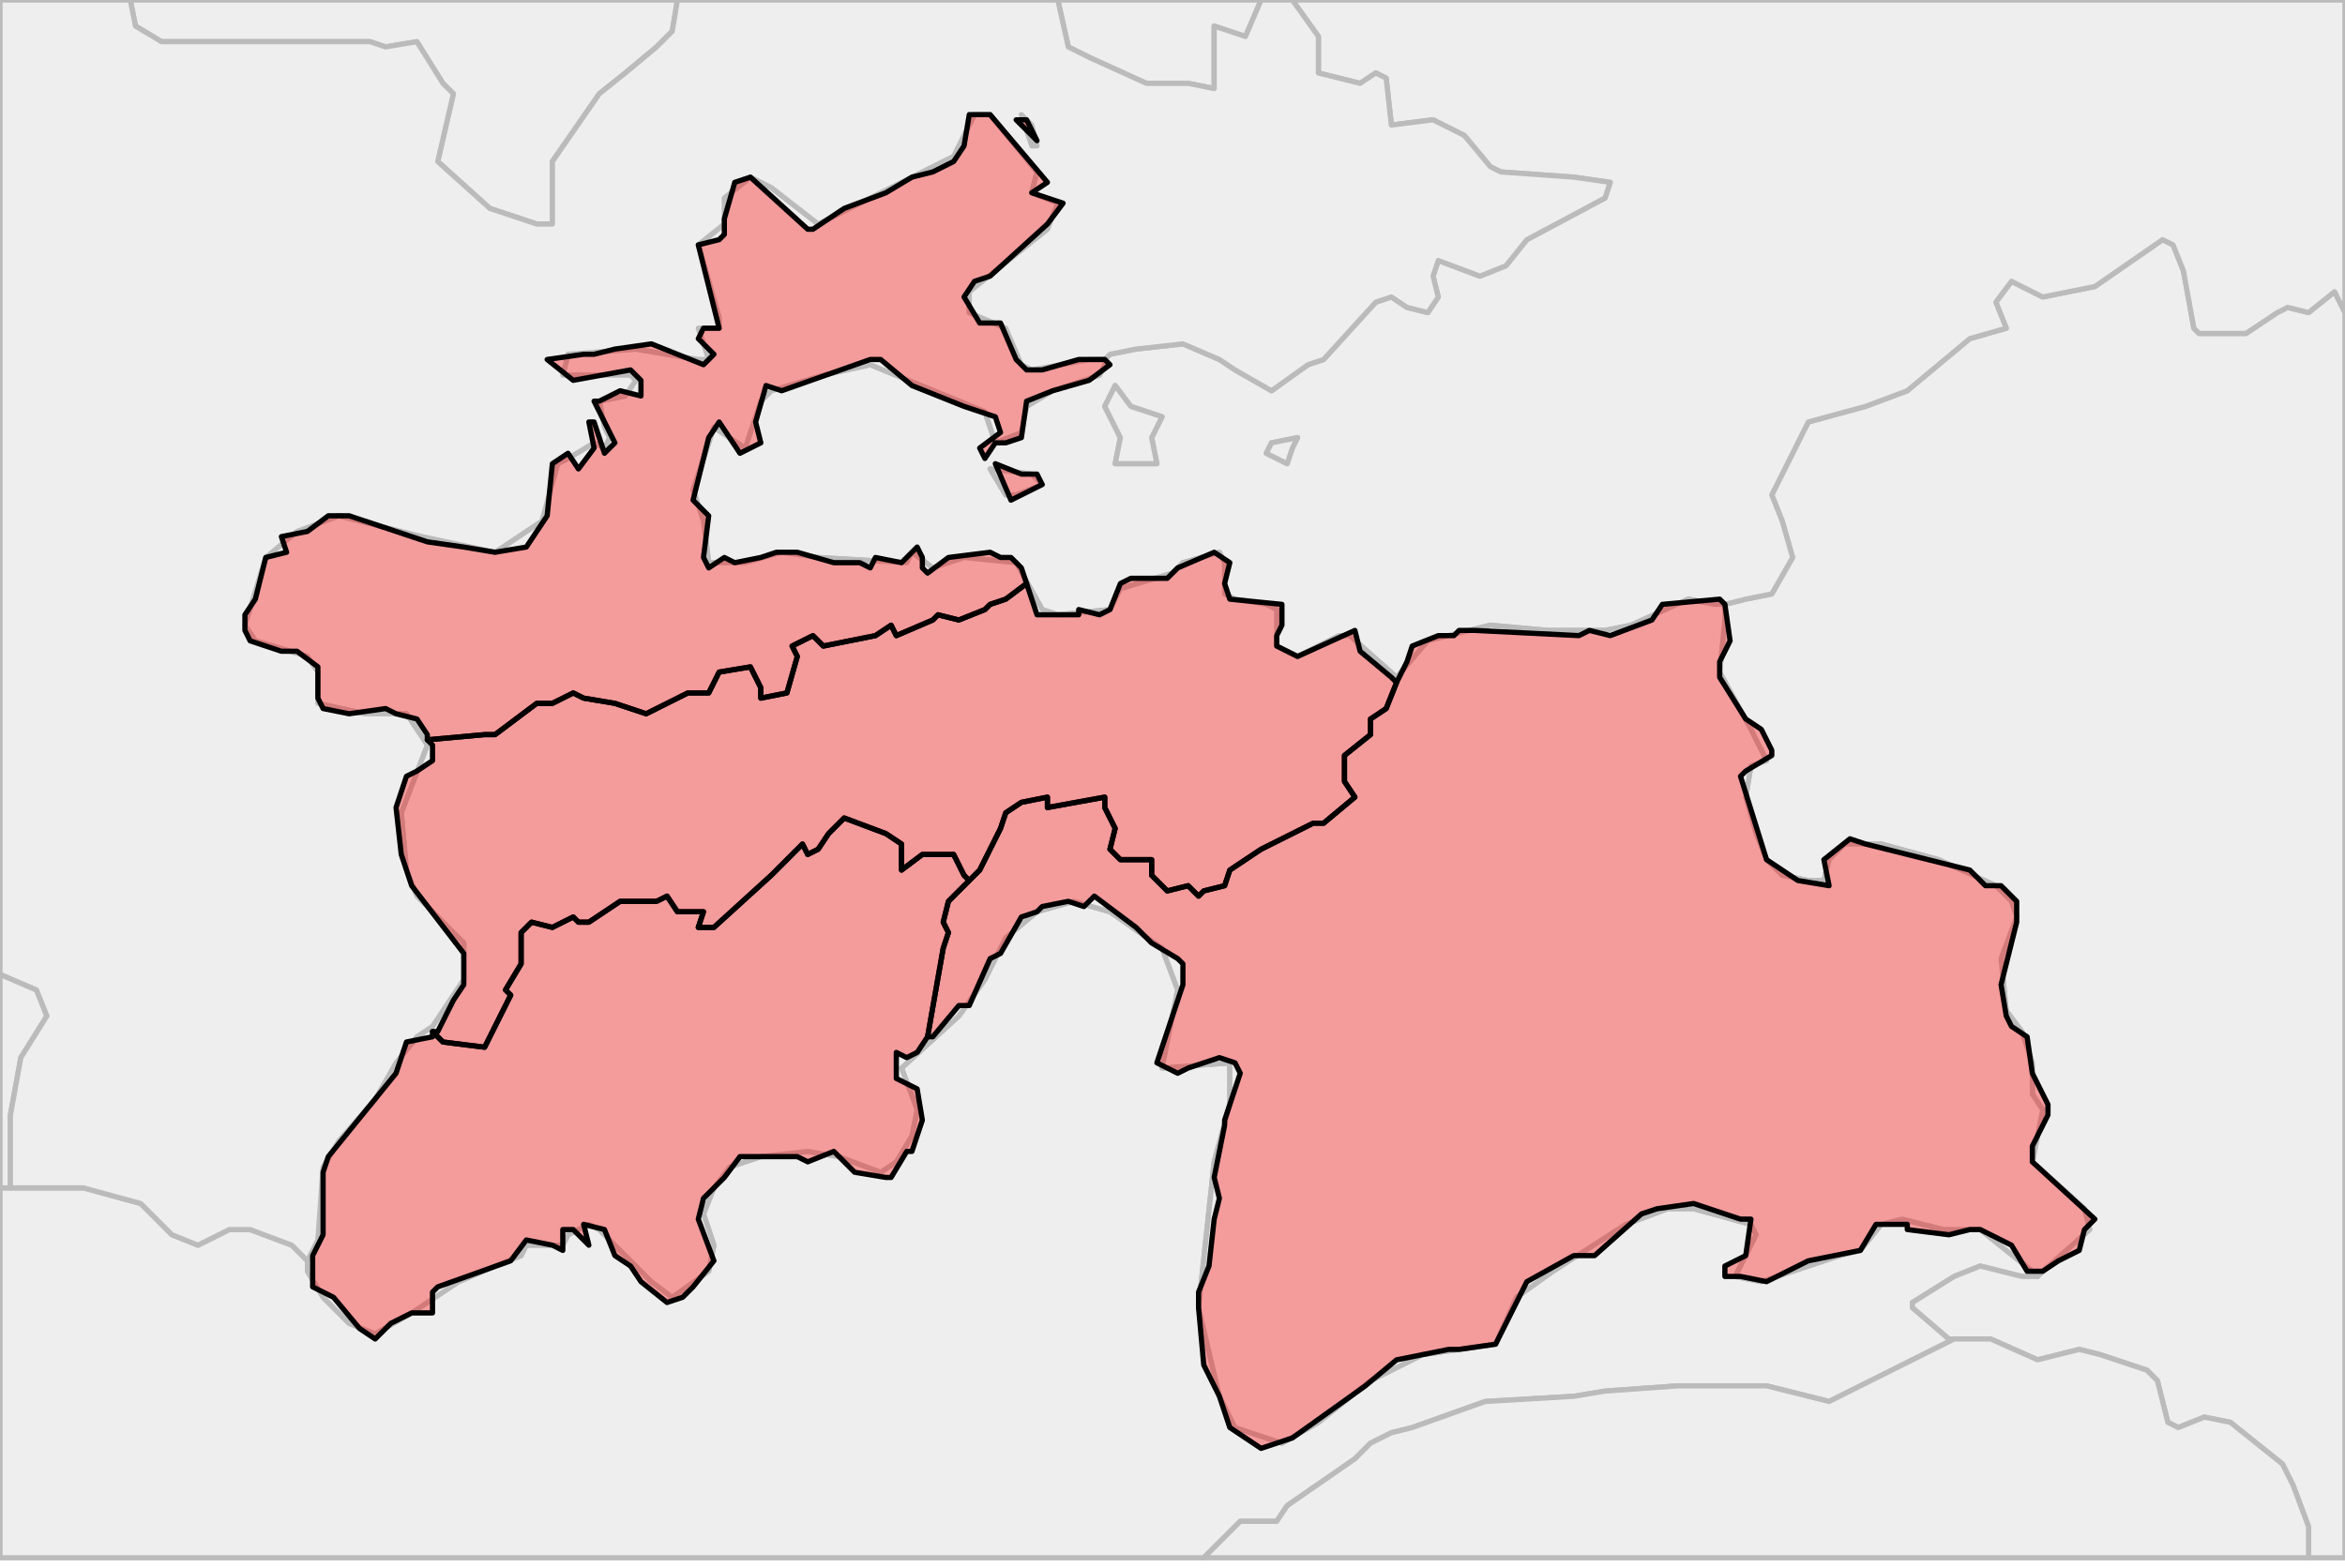
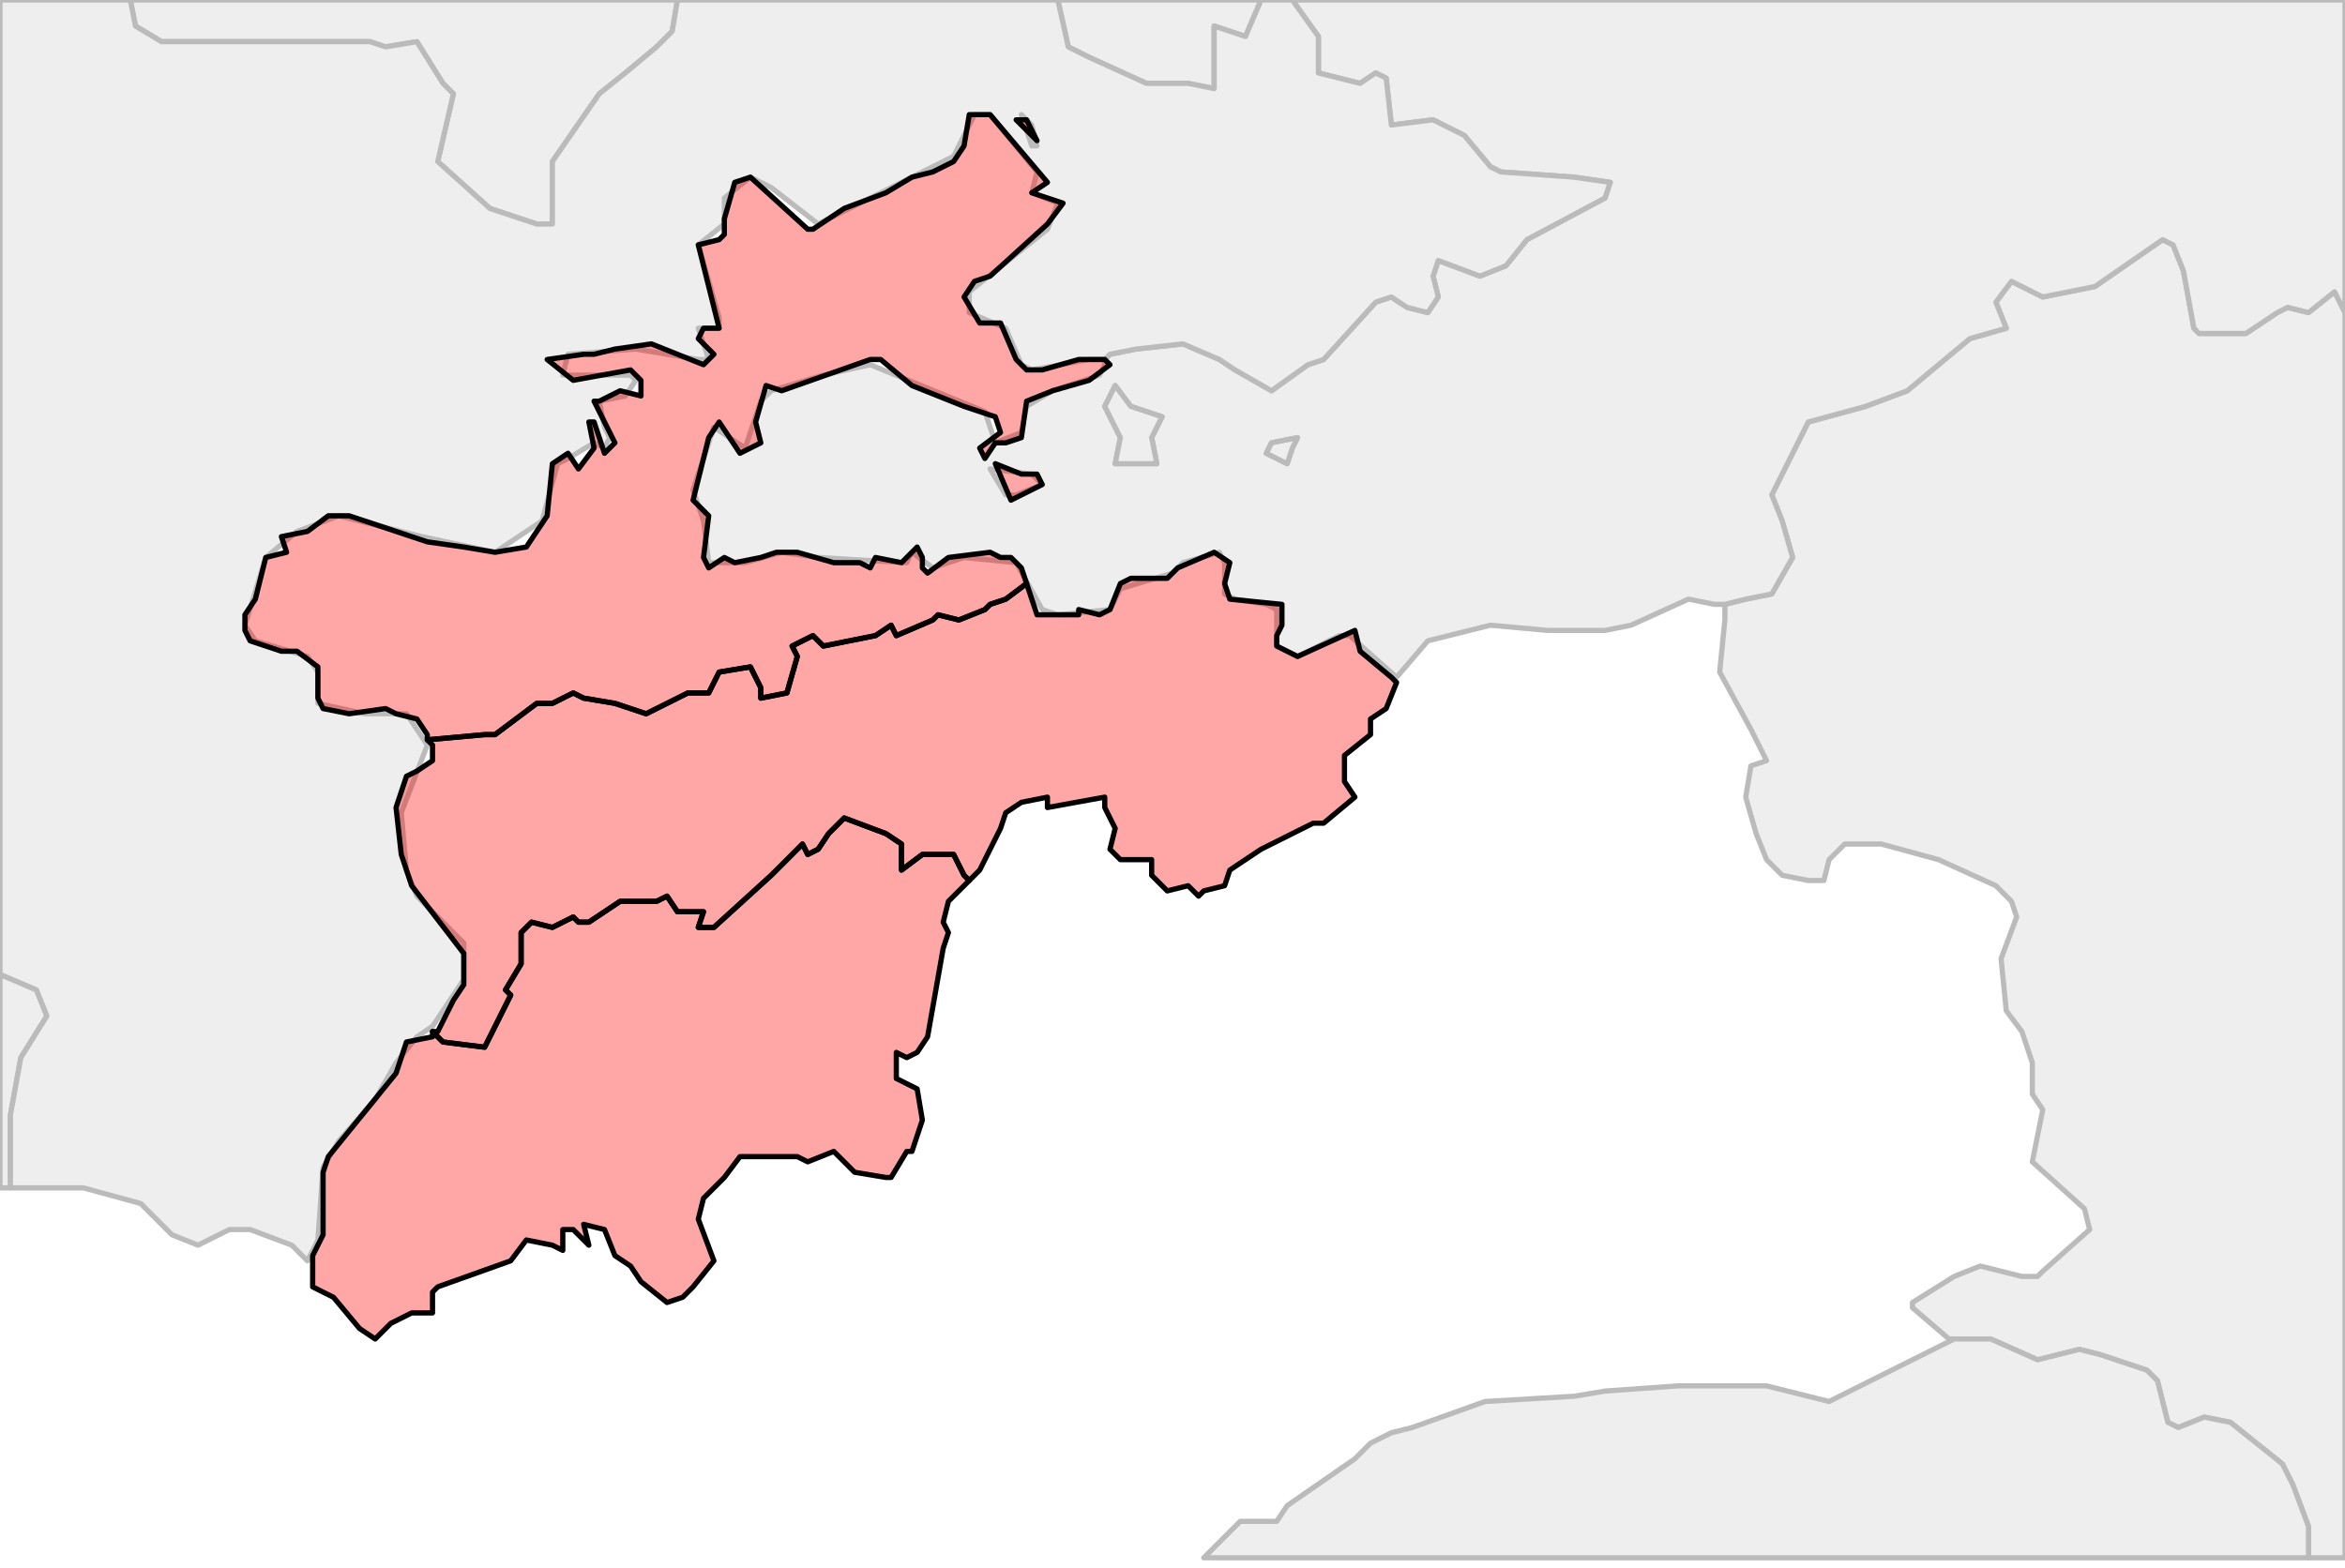
<svg xmlns="http://www.w3.org/2000/svg" enable_background="new 0 0 450 301" height="301px" style="stroke-linejoin: round; stroke:#000; fill:#f6f3f0;" version="1.1" viewBox="0 0 450 301" width="450px">
  <defs>
    <style type="text/css">path { fill-rule: evenodd; }
#context path { fill: #eee; stroke: #bbb; } </style>
  </defs>
  <g id="context">
-     <path d="M375,257L374,257L367,251L367,250L375,245L380,243L388,245L391,245L390,244L380,236L373,236L365,234L361,235L357,240L353,241L338,246L333,245L337,237L336,235L325,232L320,232L312,235L298,244L291,249L287,258L273,260L263,265L253,273L246,277L237,274L234,268L230,251L233,223L236,212L236,204L223,205L224,200L226,190L223,182L213,175L206,173L199,175L193,180L189,188L184,195L173,205L176,213L175,218L172,223L169,225L161,222L155,221L146,222L140,224L137,228L135,233L137,239L136,244L129,249L125,246L119,240L115,236L113,235L109,237L108,239L101,239L100,241L95,243L88,246L79,252L72,256L67,254L62,249L59,244L59,242L58,241L56,239L48,236L44,236L38,239L33,237L27,231L16,228L2,228L0,228L0,299L231,299L238,292L245,292L247,289L260,280L263,277L267,275L271,274L285,269L302,268L308,267L322,266L339,266L351,269L359,265L369,260L375,257Z " data-iso="AFG" />
    <path d="M331,116L331,119L330,129L336,140L339,146L336,147L335,153L337,160L339,165L342,168L347,169L350,169L351,165L354,162L361,162L372,165L383,170L386,173L387,176L384,184L385,194L388,198L390,204L390,210L392,213L390,223L400,232L401,236L392,244L391,245L388,245L380,243L375,245L367,250L367,251L374,257L375,257L377,257L382,257L391,261L399,259L403,260L412,263L414,265L416,273L418,274L423,272L428,273L438,281L440,285L443,293L443,299L450,299L450,60L448,56L443,60L439,59L437,60L431,64L422,64L421,63L419,52L417,47L415,46L402,55L397,56L392,57L386,54L383,58L385,63L378,65L366,75L358,78L347,81L345,85L340,95L342,100L344,107L340,114L335,115L331,116Z " data-iso="CHN" />
    <path d="M25,0L26,5L31,8L71,8L74,9L80,8L85,16L87,18L84,31L94,40L103,43L106,43L106,31L115,18L120,14L126,9L129,6L130,0L25,0Z " data-iso="KAZ" />
    <path d="M212,69L212,70L211,72L202,75L197,78L196,83L191,85L189,79L167,70L158,72L148,75L146,77L143,86L137,82L136,85L133,94L135,100L136,108L143,108L150,106L157,107L174,108L175,106L179,109L185,107L195,108L200,117L203,118L213,117L215,113L225,110L227,108L234,106L235,108L235,114L237,115L243,116L245,117L245,124L249,126L257,122L259,122L268,130L274,123L286,120L297,121L308,121L313,120L324,115L329,116L331,116L335,115L340,114L344,107L342,100L340,95L345,85L347,81L358,78L366,75L378,65L385,63L383,58L386,54L392,57L397,56L402,55L415,46L417,47L419,52L421,63L422,64L431,64L437,60L439,59L443,60L448,56L450,60L450,0L248,0L253,7L253,14L261,16L264,14L266,15L267,24L275,23L281,26L286,32L288,33L302,34L309,35L308,38L293,46L289,51L284,53L276,50L275,53L276,57L274,60L270,59L267,57L264,58L254,69L251,70L244,75L237,71L234,69L227,66L218,67L213,68L212,69Z M222,89L214,89L215,84L212,78L214,74L217,78L223,80L221,84L222,89Z M248,86L247,89L243,87L244,85L249,84L248,86Z M200,93L195,95L193,95L190,90L198,91L200,93Z M203,0L205,9L209,11L220,16L225,16L228,16L233,17L233,5L239,7L242,0L203,0Z " data-iso="KGZ" />
    <path d="M375,257L369,260L359,265L351,269L339,266L322,266L308,267L302,268L285,269L271,274L267,275L263,277L260,280L247,289L245,292L238,292L231,299L443,299L443,293L440,285L438,281L428,273L423,272L418,274L416,273L414,265L412,263L403,260L399,259L391,261L382,257L377,257L375,257Z " data-iso="PAK" />
-     <path d="M200,93L198,91L190,90L193,95L195,95L200,93Z M199,28L198,24L196,22L198,28L199,28Z M59,242L59,244L62,249L67,254L72,256L79,252L88,246L95,243L100,241L101,239L108,239L109,237L113,235L115,236L119,240L125,246L129,249L136,244L137,239L135,233L137,228L140,224L146,222L155,221L161,222L169,225L172,223L175,218L176,213L173,205L184,195L189,188L193,180L199,175L206,173L213,175L223,182L226,190L224,200L223,205L236,204L236,212L233,223L230,251L234,268L237,274L246,277L253,273L263,265L273,260L287,258L291,249L298,244L312,235L320,232L325,232L336,235L337,237L333,245L338,246L353,241L357,240L361,235L365,234L373,236L380,236L390,244L391,245L392,244L401,236L400,232L390,223L392,213L390,210L390,204L388,198L385,194L384,184L387,176L386,173L383,170L372,165L361,162L354,162L351,165L350,169L347,169L342,168L339,165L337,160L335,153L336,147L339,146L336,140L330,129L331,119L331,116L329,116L324,115L313,120L308,121L297,121L286,120L274,123L268,130L259,122L257,122L249,126L245,124L245,117L243,116L237,115L235,114L235,108L234,106L227,108L225,110L215,113L213,117L203,118L200,117L195,108L185,107L179,109L175,106L174,108L157,107L150,106L143,108L136,108L135,100L133,94L136,85L137,82L143,86L146,77L148,75L158,72L167,70L189,79L191,85L196,83L197,78L202,75L211,72L212,70L212,69L209,69L198,71L196,70L193,63L186,60L186,56L201,44L203,39L198,37L199,33L190,22L187,22L183,30L157,43L148,36L144,34L139,38L139,43L134,47L138,61L138,63L134,63L136,69L134,69L122,67L109,68L108,72L121,72L122,73L120,76L115,77L116,82L117,84L116,86L114,85L109,88L107,89L104,100L95,106L81,103L65,99L57,102L51,107L47,120L49,123L59,126L61,129L61,135L70,137L78,137L82,143L77,156L78,167L80,172L89,181L89,188L83,197L80,199L76,204L72,211L65,219L62,224L61,238L59,242Z " data-iso="TJK" />
    <path d="M2,228L2,222L2,214L4,203L9,195L7,190L0,187L0,228L2,228Z " data-iso="TKM" />
    <path d="M248,86L249,84L244,85L243,87L247,89L248,86Z M222,89L221,84L223,80L217,78L214,74L212,78L215,84L214,89L222,89Z M0,0L0,187L7,190L9,195L4,203L2,214L2,222L2,228L16,228L27,231L33,237L38,239L44,236L48,236L56,239L58,241L59,242L61,238L62,224L65,219L72,211L76,204L80,199L83,197L89,188L89,181L80,172L78,167L77,156L82,143L78,137L70,137L61,135L61,129L59,126L49,123L47,120L51,107L57,102L65,99L81,103L95,106L104,100L107,89L109,88L114,85L116,86L117,84L116,82L115,77L120,76L122,73L121,72L108,72L109,68L122,67L134,69L136,69L134,63L138,63L138,61L134,47L139,43L139,38L144,34L148,36L157,43L183,30L187,22L190,22L199,33L198,37L203,39L201,44L186,56L186,60L193,63L196,70L198,71L209,69L212,69L213,68L218,67L227,66L234,69L237,71L244,75L251,70L254,69L264,58L267,57L270,59L274,60L276,57L275,53L276,50L284,53L289,51L293,46L308,38L309,35L302,34L288,33L286,32L281,26L275,23L267,24L266,15L264,14L261,16L253,14L253,7L248,0L242,0L239,7L233,5L233,17L228,16L225,16L220,16L209,11L205,9L203,0L130,0L129,6L126,9L120,14L115,18L106,31L106,43L103,43L94,40L84,31L87,18L85,16L80,8L74,9L71,8L31,8L26,5L25,0L0,0Z M196,22L198,24L199,28L198,28L196,22Z " data-iso="UZB" />
  </g>
  <g fill="red" fill-opacity="0.35" id="regions">
-     <path d="M268,131L266,136L263,138L263,141L258,145L258,150L260,153L254,158L252,158L242,163L236,167L235,170L231,171L230,172L228,170L224,171L221,168L221,165L215,165L213,163L214,159L212,155L212,153L201,155L201,153L196,154L193,156L192,159L188,167L186,169L185,170L182,173L181,177L182,179L181,182L178,199L179,199L184,193L186,193L190,184L192,183L196,176L199,175L200,174L205,173L208,174L210,172L218,178L221,181L226,184L227,185L227,189L222,204L226,206L228,205L234,203L237,204L238,206L235,215L235,216L233,226L234,230L233,234L232,243L230,248L230,251L231,262L234,268L235,271L236,274L242,278L248,276L262,266L268,261L278,259L280,259L287,258L292,248L293,246L302,241L306,241L315,233L318,232L325,231L334,234L336,234L335,241L331,243L331,245L334,245L339,246L347,242L352,241L357,240L360,235L363,235L366,235L366,236L374,237L378,236L380,236L386,239L389,244L392,244L395,242L399,240L400,236L402,234L390,223L390,220L393,214L393,212L390,206L389,199L386,197L385,195L384,189L387,177L387,173L384,170L381,170L378,167L370,165L358,162L355,161L350,165L351,170L345,169L339,165L334,149L335,148L340,145L340,144L338,140L335,138L330,130L330,127L332,123L331,116L330,115L319,116L317,119L309,122L305,121L303,122L283,121L280,121L279,122L276,122L271,124L270,127L268,131L268,131Z " data-fips="TI01" data-fips-="" data-iso3="TJK" data-name="Gorno-Badakhshan" />
    <path d="M83,199L78,200L76,206L63,222L62,225L62,237L60,241L60,247L64,249L69,255L72,257L75,254L79,252L83,252L83,248L84,247L98,242L101,238L106,239L108,240L108,236L110,236L113,239L112,235L116,236L118,241L121,243L123,246L128,250L131,249L133,247L137,242L134,234L135,230L139,226L142,222L153,222L155,223L160,221L164,225L170,226L171,226L174,221L175,221L177,215L176,209L172,207L172,202L174,203L176,202L178,199L178,199L181,182L182,179L181,177L182,173L185,170L186,169L185,168L183,164L177,164L173,167L173,162L170,160L162,157L159,160L157,163L155,164L154,162L148,168L137,178L134,178L135,175L130,175L128,172L126,173L119,173L113,177L111,177L110,176L106,178L102,177L100,179L100,185L97,190L98,191L93,201L85,200L83,198L83,199Z " data-fips="TI03" data-fips-="TI02" data-iso3="TJK" data-name="Khatlon" />
    <path d="M197,112L193,115L190,116L189,117L184,119L180,118L179,119L172,122L171,120L168,122L158,124L156,122L152,124L153,126L151,133L146,134L146,132L144,128L138,129L136,133L132,133L124,137L118,135L112,134L110,133L106,135L103,135L95,141L93,141L82,142L83,143L83,146L80,148L78,149L76,155L77,164L79,170L89,183L89,189L87,192L84,198L83,198L85,200L93,201L98,191L97,190L100,185L100,179L102,177L106,178L110,176L111,177L113,177L119,173L126,173L128,172L130,175L135,175L134,178L137,178L148,168L154,162L155,164L157,163L159,160L162,157L170,160L173,162L173,167L177,164L183,164L185,168L186,169L188,167L192,159L193,156L196,154L201,153L201,155L212,153L212,155L214,159L213,163L215,165L221,165L221,168L224,171L228,170L230,172L231,171L235,170L236,167L242,163L252,158L254,158L260,153L258,150L258,145L263,141L263,138L266,136L268,131L267,130L261,125L260,121L249,126L245,124L245,122L246,120L246,116L236,115L235,112L236,108L233,106L226,109L224,111L217,111L215,112L213,117L211,118L207,117L207,118L201,118L199,118L197,112L197,112Z " data-fips="TI02" data-fips-="" data-iso3="TJK" data-name="Tadzhikistan Territories" />
    <path d="M196,91L191,89L194,96L200,93L199,91L196,91Z M199,27L197,23L195,23L199,27Z M82,142L93,141L95,141L103,135L106,135L110,133L112,134L118,135L124,137L132,133L136,133L138,129L144,128L146,132L146,134L151,133L153,126L152,124L156,122L158,124L168,122L171,120L172,122L179,119L180,118L184,119L189,117L190,116L193,115L197,112L196,109L194,107L192,107L190,106L182,107L178,110L177,109L177,107L176,105L173,108L168,107L167,109L165,108L160,108L153,106L149,106L146,107L141,108L139,107L136,109L135,107L136,99L133,96L136,84L138,81L142,87L146,85L145,81L147,74L150,75L167,69L169,69L175,74L185,78L191,80L192,83L188,86L189,88L191,85L193,85L196,84L197,77L202,75L209,73L213,70L212,69L207,69L200,71L197,71L195,69L192,62L188,62L185,57L187,54L190,53L201,43L204,39L198,37L201,35L190,22L186,22L185,28L183,31L179,33L175,34L170,37L162,40L156,44L155,44L144,34L141,35L139,42L139,45L138,46L134,47L138,63L135,63L134,65L137,68L135,70L125,66L118,67L114,68L112,68L105,69L110,73L121,71L123,73L123,76L119,75L115,77L114,77L118,85L116,87L114,81L113,81L114,86L111,90L109,87L106,89L105,99L101,105L95,106L89,105L82,104L67,99L63,99L59,102L54,103L55,106L51,107L49,115L47,118L47,121L48,123L54,125L57,125L61,128L61,134L62,136L67,137L74,136L76,137L80,138L82,141L82,142Z " data-fips="TI04" data-fips-="TI03" data-iso3="TJK" data-name="Leninabad" />
  </g>
</svg>